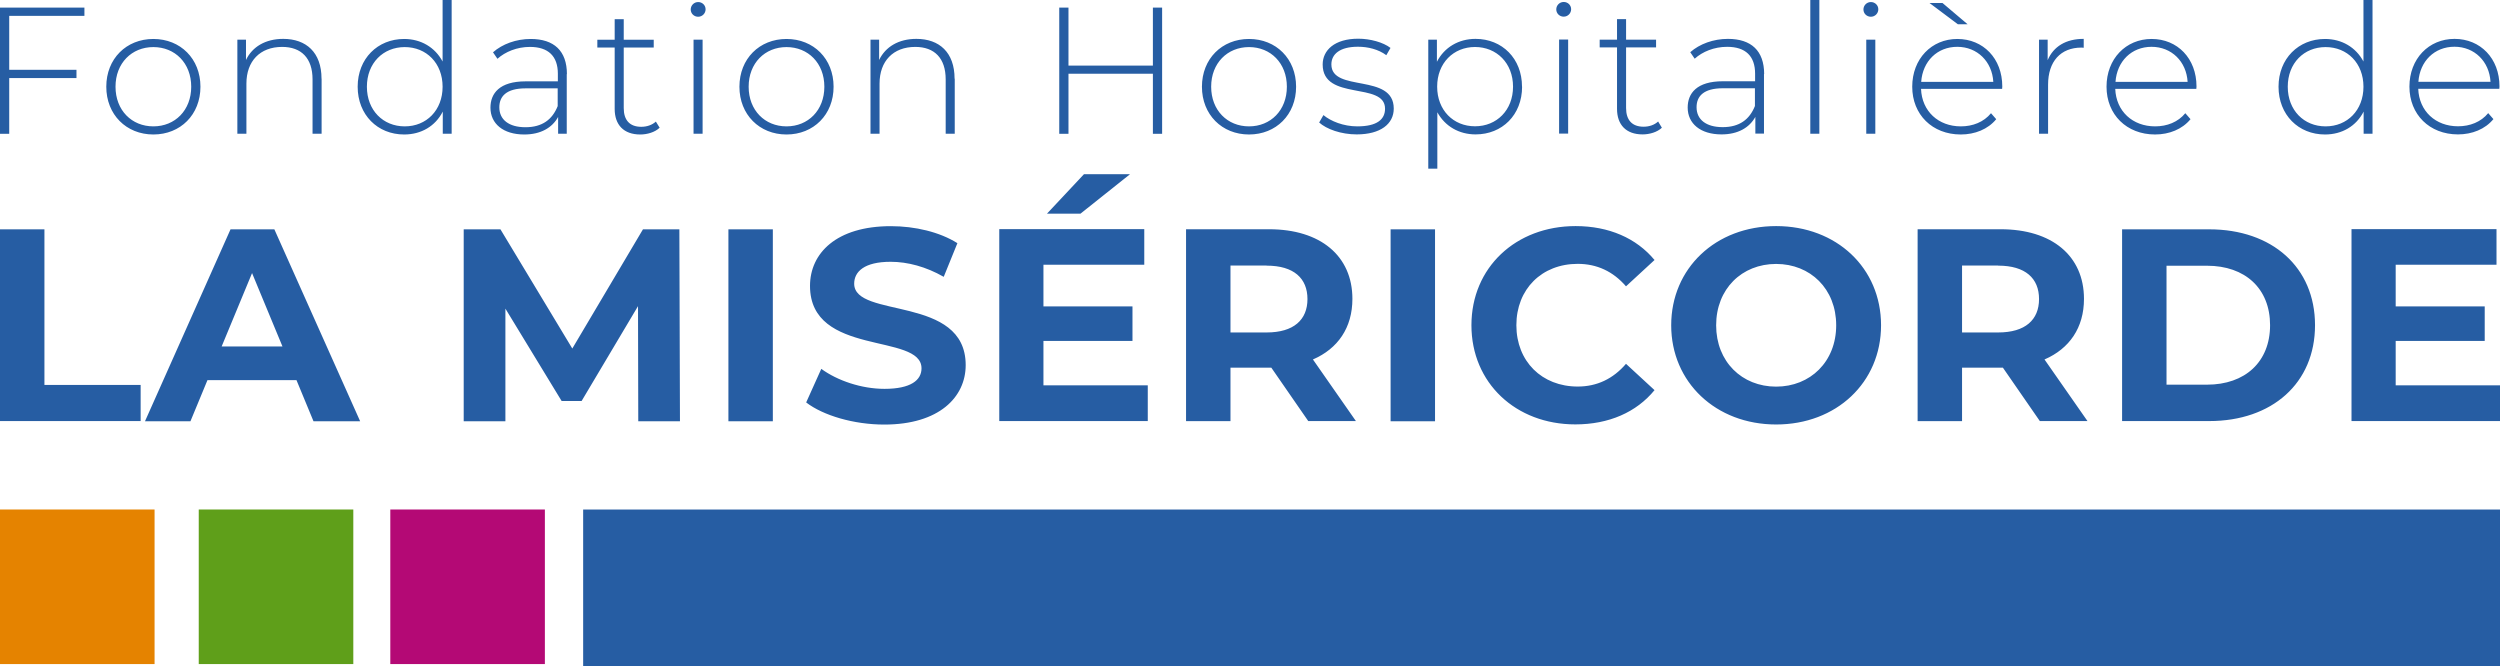
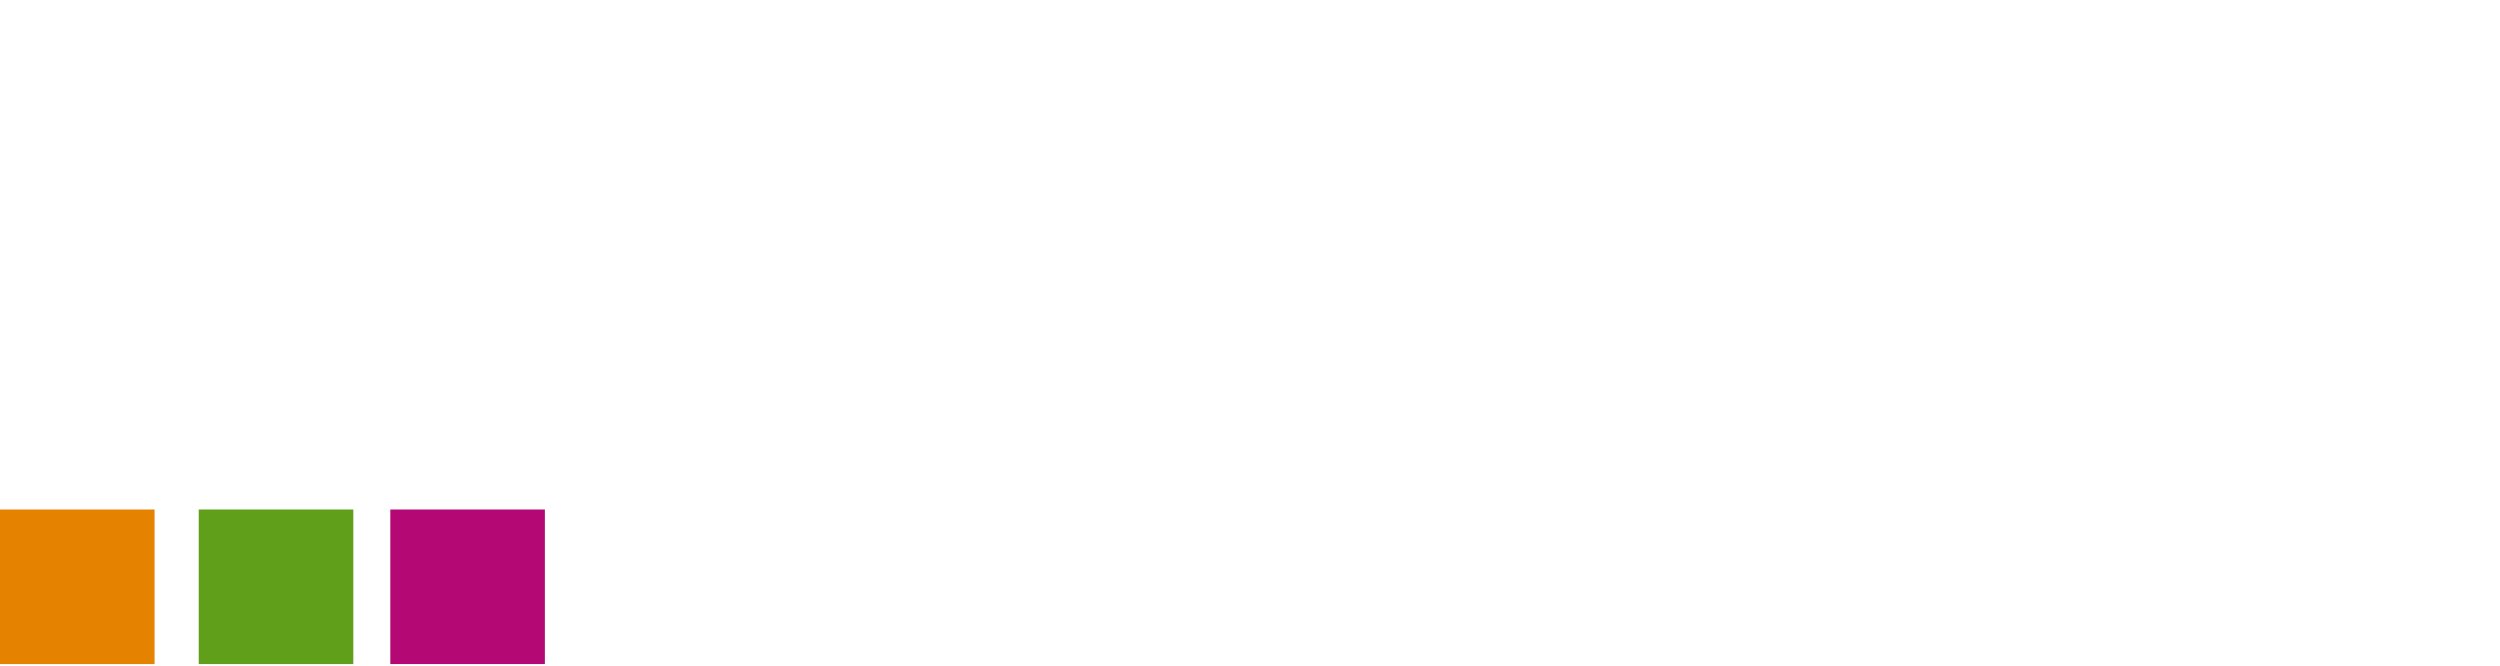
<svg xmlns="http://www.w3.org/2000/svg" id="Calque_1" viewBox="0 0 292.59 78">
  <path d="m63.77,59.63h-18.09v18.09h18.09v-18.09Z" style="fill:#b40975; stroke-width:0px;" />
  <path d="m18.09,59.63H0v18.09h18.09v-18.09Z" style="fill:#e58300; stroke-width:0px;" />
-   <path d="m292.59,59.63H68.25v18.37h224.35v-18.37ZM0,26.84h5.2v18.21h11.26v4.23H0v-22.46h0Zm34.7,17.65h-10.42l-1.99,4.81h-5.32l10.01-22.46h5.13l10.04,22.46h-5.46l-1.99-4.81Zm-1.64-3.94l-3.56-8.59-3.56,8.59h7.13Zm41.64,8.75l-.03-13.47-6.6,11.1h-2.34l-6.58-10.81v13.18h-4.88v-22.46h4.3l8.41,13.95,8.27-13.95h4.26l.07,22.46h-4.88Zm10.55-22.46h5.2v22.46h-5.2v-22.46Zm9.11,20.24l1.76-3.91c1.89,1.38,4.71,2.34,7.4,2.34,3.08,0,4.33-1.02,4.33-2.4,0-4.2-13.05-1.31-13.05-9.65,0-3.82,3.08-6.99,9.46-6.99,2.83,0,5.71.68,7.79,1.99l-1.6,3.94c-2.08-1.19-4.23-1.76-6.22-1.76-3.08,0-4.26,1.16-4.26,2.56,0,4.14,13.05,1.28,13.05,9.53,0,3.75-3.11,6.96-9.53,6.96-3.56,0-7.15-1.06-9.14-2.59h.01Zm39.97-1.96v4.16h-17.38v-22.46h16.97v4.16h-11.8v4.88h10.42v4.04h-10.42v5.2h12.22-.01Zm-11.8-20.11l4.33-4.62h5.39l-5.8,4.62h-3.92Zm30.59,24.28l-4.33-6.26h-4.78v6.26h-5.2v-22.46h9.72c6,0,9.75,3.11,9.75,8.15,0,3.37-1.7,5.83-4.62,7.09l5.03,7.21h-5.58Zm-4.88-18.21h-4.23v7.83h4.23c3.17,0,4.78-1.48,4.78-3.91s-1.6-3.91-4.78-3.91h0Zm14.51-4.24h5.2v22.46h-5.2v-22.46Zm9.46,11.23c0-6.77,5.2-11.61,12.19-11.61,3.89,0,7.12,1.41,9.24,3.97l-3.34,3.08c-1.5-1.74-3.4-2.63-5.65-2.63-4.2,0-7.18,2.95-7.18,7.18s2.98,7.18,7.18,7.18c2.25,0,4.14-.9,5.65-2.66l3.34,3.08c-2.12,2.59-5.35,4.01-9.27,4.01-6.96,0-12.16-4.84-12.16-11.61Zm23.38,0c0-6.67,5.2-11.61,12.28-11.61s12.28,4.91,12.28,11.61-5.23,11.61-12.28,11.61-12.28-4.94-12.28-11.61Zm19.31,0c0-4.26-3.02-7.18-7.03-7.18s-7.02,2.92-7.02,7.18,3.02,7.18,7.02,7.18,7.03-2.92,7.03-7.18Zm23.84,11.22l-4.33-6.26h-4.78v6.26h-5.2v-22.46h9.72c6,0,9.75,3.11,9.75,8.15,0,3.37-1.7,5.83-4.62,7.09l5.03,7.21h-5.58Zm-4.88-18.21h-4.23v7.83h4.23c3.17,0,4.78-1.48,4.78-3.91s-1.6-3.91-4.78-3.91h0Zm14.5-4.24h10.2c7.35,0,12.38,4.43,12.38,11.22s-5.03,11.22-12.38,11.22h-10.2v-22.46h0Zm9.94,18.18c4.45,0,7.38-2.66,7.38-6.96s-2.92-6.96-7.38-6.96h-4.74v13.92h4.74Zm34.29.1v4.16h-17.38v-22.46h16.97v4.16h-11.8v4.88h10.42v4.04h-10.42v5.2h12.22-.01ZM1.08,1.86v6.31h7.87v.97H1.08v6.52H0V.89h9.88v.97H1.08Zm11.36,8.29c0-3.27,2.34-5.59,5.51-5.59s5.51,2.32,5.51,5.59-2.34,5.59-5.51,5.59-5.51-2.33-5.51-5.59Zm9.94,0c0-2.76-1.9-4.64-4.43-4.64s-4.43,1.88-4.43,4.64,1.9,4.64,4.43,4.64,4.43-1.88,4.43-4.64Zm15.26-.94v6.44h-1.06v-6.36c0-2.49-1.32-3.8-3.56-3.8-2.59,0-4.18,1.67-4.18,4.29v5.87h-1.06V4.64h1.01v2.38c.73-1.54,2.28-2.47,4.36-2.47,2.68,0,4.48,1.58,4.48,4.66ZM52.86,0v15.65h-1.04v-2.59c-.87,1.71-2.53,2.68-4.52,2.68-3.11,0-5.44-2.3-5.44-5.59s2.34-5.59,5.44-5.59c1.96,0,3.61.97,4.5,2.64V0h1.06Zm-1.06,10.15c0-2.76-1.9-4.64-4.43-4.64s-4.43,1.88-4.43,4.64,1.9,4.64,4.43,4.64,4.43-1.88,4.43-4.64Zm14.53-1.48v6.98h-1.01v-1.96c-.7,1.27-2.05,2.05-3.96,2.05-2.47,0-3.96-1.27-3.96-3.14,0-1.67,1.06-3.08,4.12-3.08h3.77v-.89c0-2.05-1.11-3.14-3.27-3.14-1.51,0-2.89.57-3.8,1.39l-.52-.76c1.1-.97,2.71-1.56,4.41-1.56,2.73,0,4.24,1.39,4.24,4.12h-.01Zm-1.06,3.74v-2.07h-3.75c-2.28,0-3.08.95-3.08,2.22,0,1.44,1.11,2.33,3.06,2.33s3.14-.89,3.77-2.47Zm11.92,2.55c-.55.52-1.44.78-2.26.78-1.94,0-2.99-1.14-2.99-2.99v-7.19h-2.03v-.91h2.03v-2.4h1.06v2.4h3.51v.91h-3.51v7.09c0,1.41.7,2.19,2.05,2.19.66,0,1.27-.21,1.71-.61l.45.73h-.01Zm3.65-13.85c0-.47.38-.87.87-.87s.87.38.87.85-.38.87-.87.87-.87-.38-.87-.85Zm.33,3.53h1.06v11.01h-1.06V4.64Zm5.37,5.51c0-3.27,2.34-5.59,5.51-5.59s5.51,2.32,5.51,5.59-2.34,5.59-5.51,5.59-5.51-2.33-5.51-5.59Zm9.94,0c0-2.76-1.9-4.64-4.43-4.64s-4.43,1.88-4.43,4.64,1.9,4.64,4.43,4.64,4.43-1.88,4.43-4.64Zm15.26-.94v6.44h-1.06v-6.36c0-2.49-1.32-3.8-3.56-3.8-2.59,0-4.18,1.67-4.18,4.29v5.87h-1.06V4.64h1.01v2.38c.74-1.54,2.28-2.47,4.36-2.47,2.68,0,4.47,1.58,4.47,4.66ZM136.01.89v14.77h-1.08v-7.03h-9.88v7.03h-1.08V.89h1.08v6.79h9.88V.89h1.08Zm4.66,9.26c0-3.27,2.34-5.59,5.51-5.59s5.51,2.32,5.51,5.59-2.34,5.59-5.51,5.59-5.51-2.33-5.51-5.59Zm9.94,0c0-2.76-1.9-4.64-4.43-4.64s-4.43,1.88-4.43,4.64,1.9,4.64,4.43,4.64,4.43-1.88,4.43-4.64Zm3.79,4.17l.49-.85c.85.71,2.34,1.32,3.96,1.32,2.32,0,3.25-.82,3.25-2.07,0-3.21-7.3-.85-7.3-5.17,0-1.67,1.39-3.02,4.17-3.02,1.39,0,2.92.42,3.77,1.08l-.49.85c-.92-.68-2.13-.99-3.32-.99-2.15,0-3.11.89-3.11,2.07,0,3.32,7.3.97,7.3,5.17,0,1.79-1.54,3.02-4.34,3.02-1.81,0-3.54-.61-4.41-1.41h.01Zm23.74-4.18c0,3.32-2.34,5.59-5.44,5.59-1.94,0-3.58-.95-4.48-2.59v6.6h-1.06V4.64h1.01v2.59c.87-1.69,2.54-2.68,4.52-2.68,3.11,0,5.44,2.3,5.44,5.59h0Zm-1.06,0c0-2.76-1.93-4.64-4.45-4.64s-4.43,1.88-4.43,4.64,1.9,4.64,4.43,4.64,4.45-1.88,4.45-4.64Zm5.06-9.04c0-.47.38-.87.87-.87s.87.38.87.85-.38.87-.87.87-.87-.38-.87-.85Zm.33,3.53h1.06v11.01h-1.06V4.64Zm12.03,10.32c-.55.52-1.44.78-2.26.78-1.94,0-2.99-1.14-2.99-2.99v-7.19h-2.03v-.91h2.03v-2.4h1.06v2.4h3.51v.91h-3.51v7.09c0,1.41.7,2.19,2.05,2.19.66,0,1.27-.21,1.7-.61l.44.73Zm11.95-6.29v6.98h-1.01v-1.96c-.7,1.27-2.05,2.05-3.96,2.05-2.47,0-3.96-1.27-3.96-3.14,0-1.67,1.06-3.08,4.12-3.08h3.77v-.89c0-2.05-1.11-3.14-3.27-3.14-1.53,0-2.89.57-3.8,1.39l-.52-.76c1.1-.97,2.71-1.56,4.41-1.56,2.73,0,4.24,1.39,4.24,4.12h-.01Zm-1.06,3.74v-2.07h-3.75c-2.28,0-3.08.95-3.08,2.22,0,1.44,1.11,2.33,3.06,2.33s3.14-.89,3.77-2.47ZM211.87,0h1.06v15.65h-1.06V0Zm6.22,1.11c0-.47.38-.87.87-.87s.87.38.87.85-.38.87-.87.87-.87-.38-.87-.85Zm.33,3.53h1.06v11.01h-1.06V4.64Zm15.88,5.76h-9.47c.1,2.62,2.03,4.39,4.66,4.39,1.39,0,2.68-.5,3.53-1.54l.61.7c-.97,1.18-2.49,1.79-4.15,1.79-3.33,0-5.68-2.33-5.68-5.59s2.26-5.59,5.28-5.59,5.26,2.28,5.26,5.56c0,.09-.02.19-.02.3v-.02Zm-9.45-.82h8.44c-.14-2.38-1.88-4.1-4.22-4.1s-4.05,1.69-4.22,4.1Zm4.29-6.74l-3.32-2.49h1.52l2.94,2.49h-1.15Zm14.73,1.71v1.04c-.09,0-.17-.02-.26-.02-2.45,0-3.91,1.63-3.91,4.34v5.74h-1.06V4.64h1.01v2.4c.68-1.6,2.14-2.49,4.2-2.49h.01Zm13.17,5.85h-9.48c.1,2.62,2.03,4.39,4.67,4.39,1.39,0,2.68-.5,3.53-1.54l.61.7c-.97,1.18-2.49,1.79-4.15,1.79-3.33,0-5.68-2.33-5.68-5.59s2.26-5.59,5.28-5.59,5.25,2.28,5.25,5.56c0,.09-.02.19-.02.3v-.02Zm-9.45-.82h8.44c-.14-2.38-1.88-4.1-4.22-4.1s-4.05,1.69-4.22,4.1ZM277.67,0v15.65h-1.04v-2.59c-.87,1.71-2.54,2.68-4.52,2.68-3.11,0-5.44-2.3-5.44-5.59s2.34-5.59,5.44-5.59c1.96,0,3.61.97,4.5,2.64V0h1.06Zm-1.06,10.15c0-2.76-1.9-4.64-4.43-4.64s-4.43,1.88-4.43,4.64,1.9,4.64,4.43,4.64,4.43-1.88,4.43-4.64Zm15.88.24h-9.47c.1,2.62,2.03,4.39,4.66,4.39,1.39,0,2.68-.5,3.53-1.54l.61.7c-.97,1.18-2.49,1.79-4.15,1.79-3.33,0-5.68-2.33-5.68-5.59s2.26-5.59,5.28-5.59,5.26,2.28,5.26,5.56c0,.09-.02.19-.02.3v-.02Zm-9.45-.82h8.44c-.14-2.38-1.88-4.1-4.22-4.1s-4.05,1.69-4.22,4.1Z" style="fill:#265da3; stroke-width:0px;" />
  <path d="m41.35,59.63h-18.09v18.09h18.09v-18.09Z" style="fill:#5f9f1a; stroke-width:0px;" />
</svg>